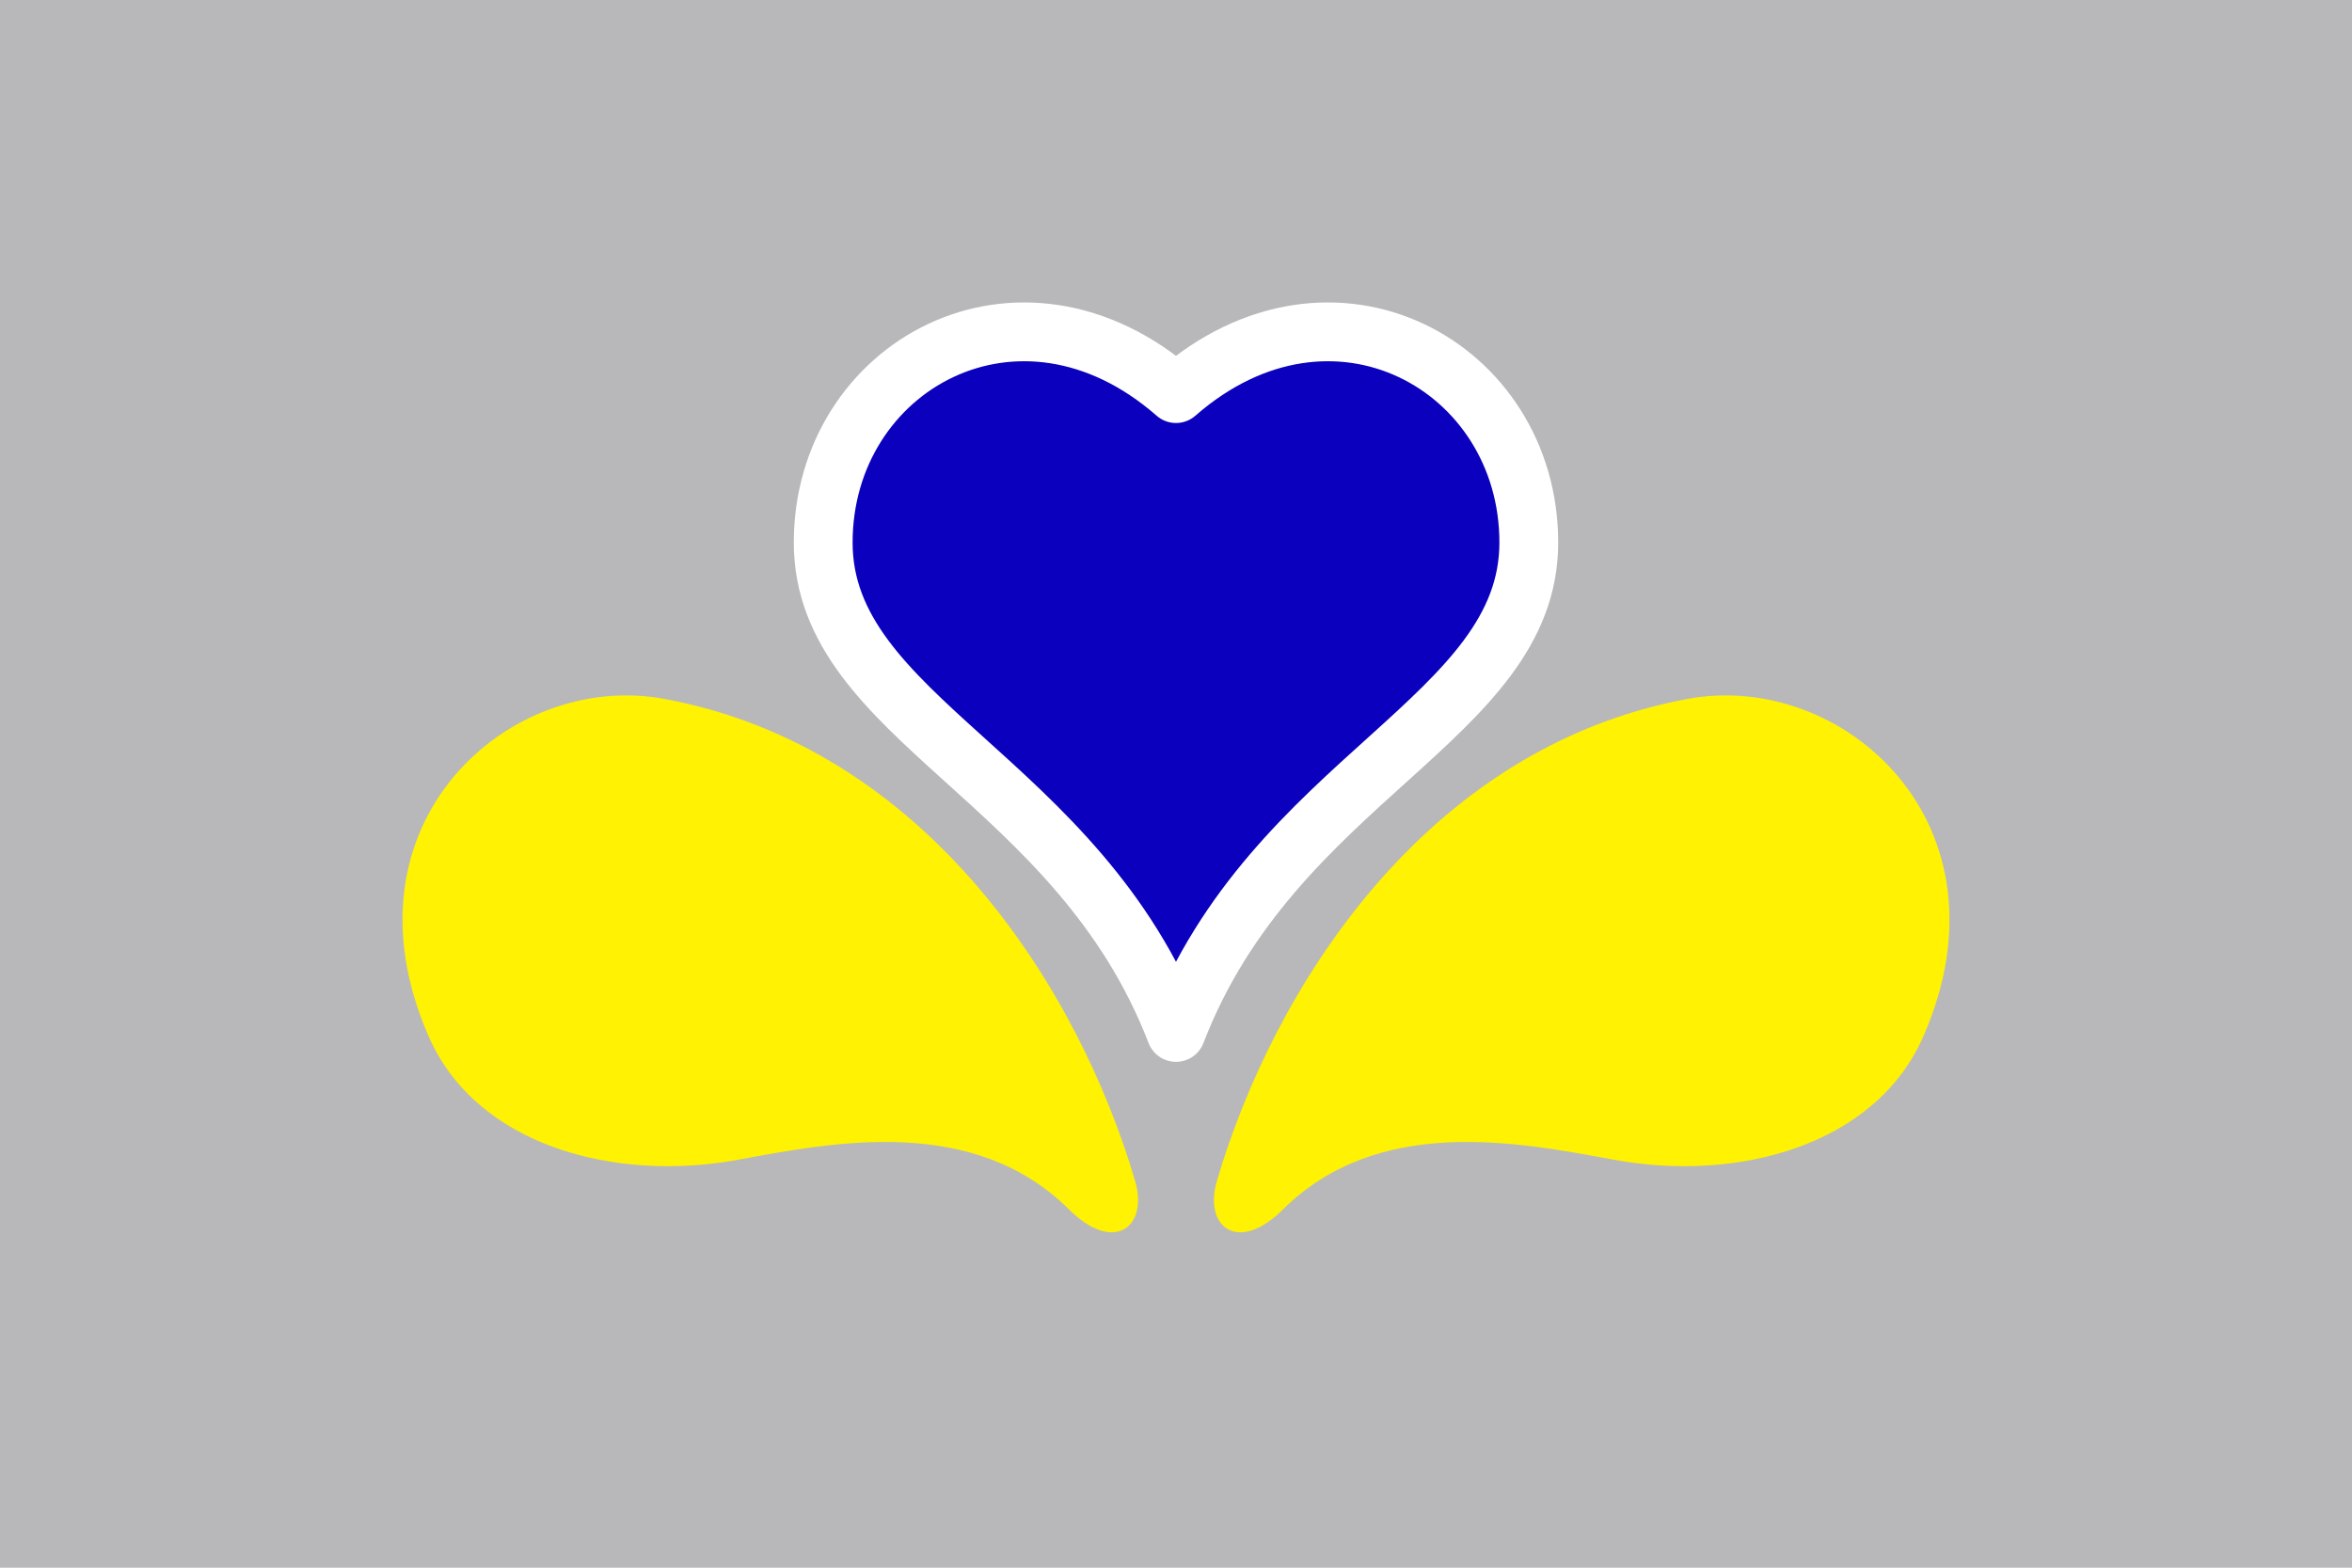
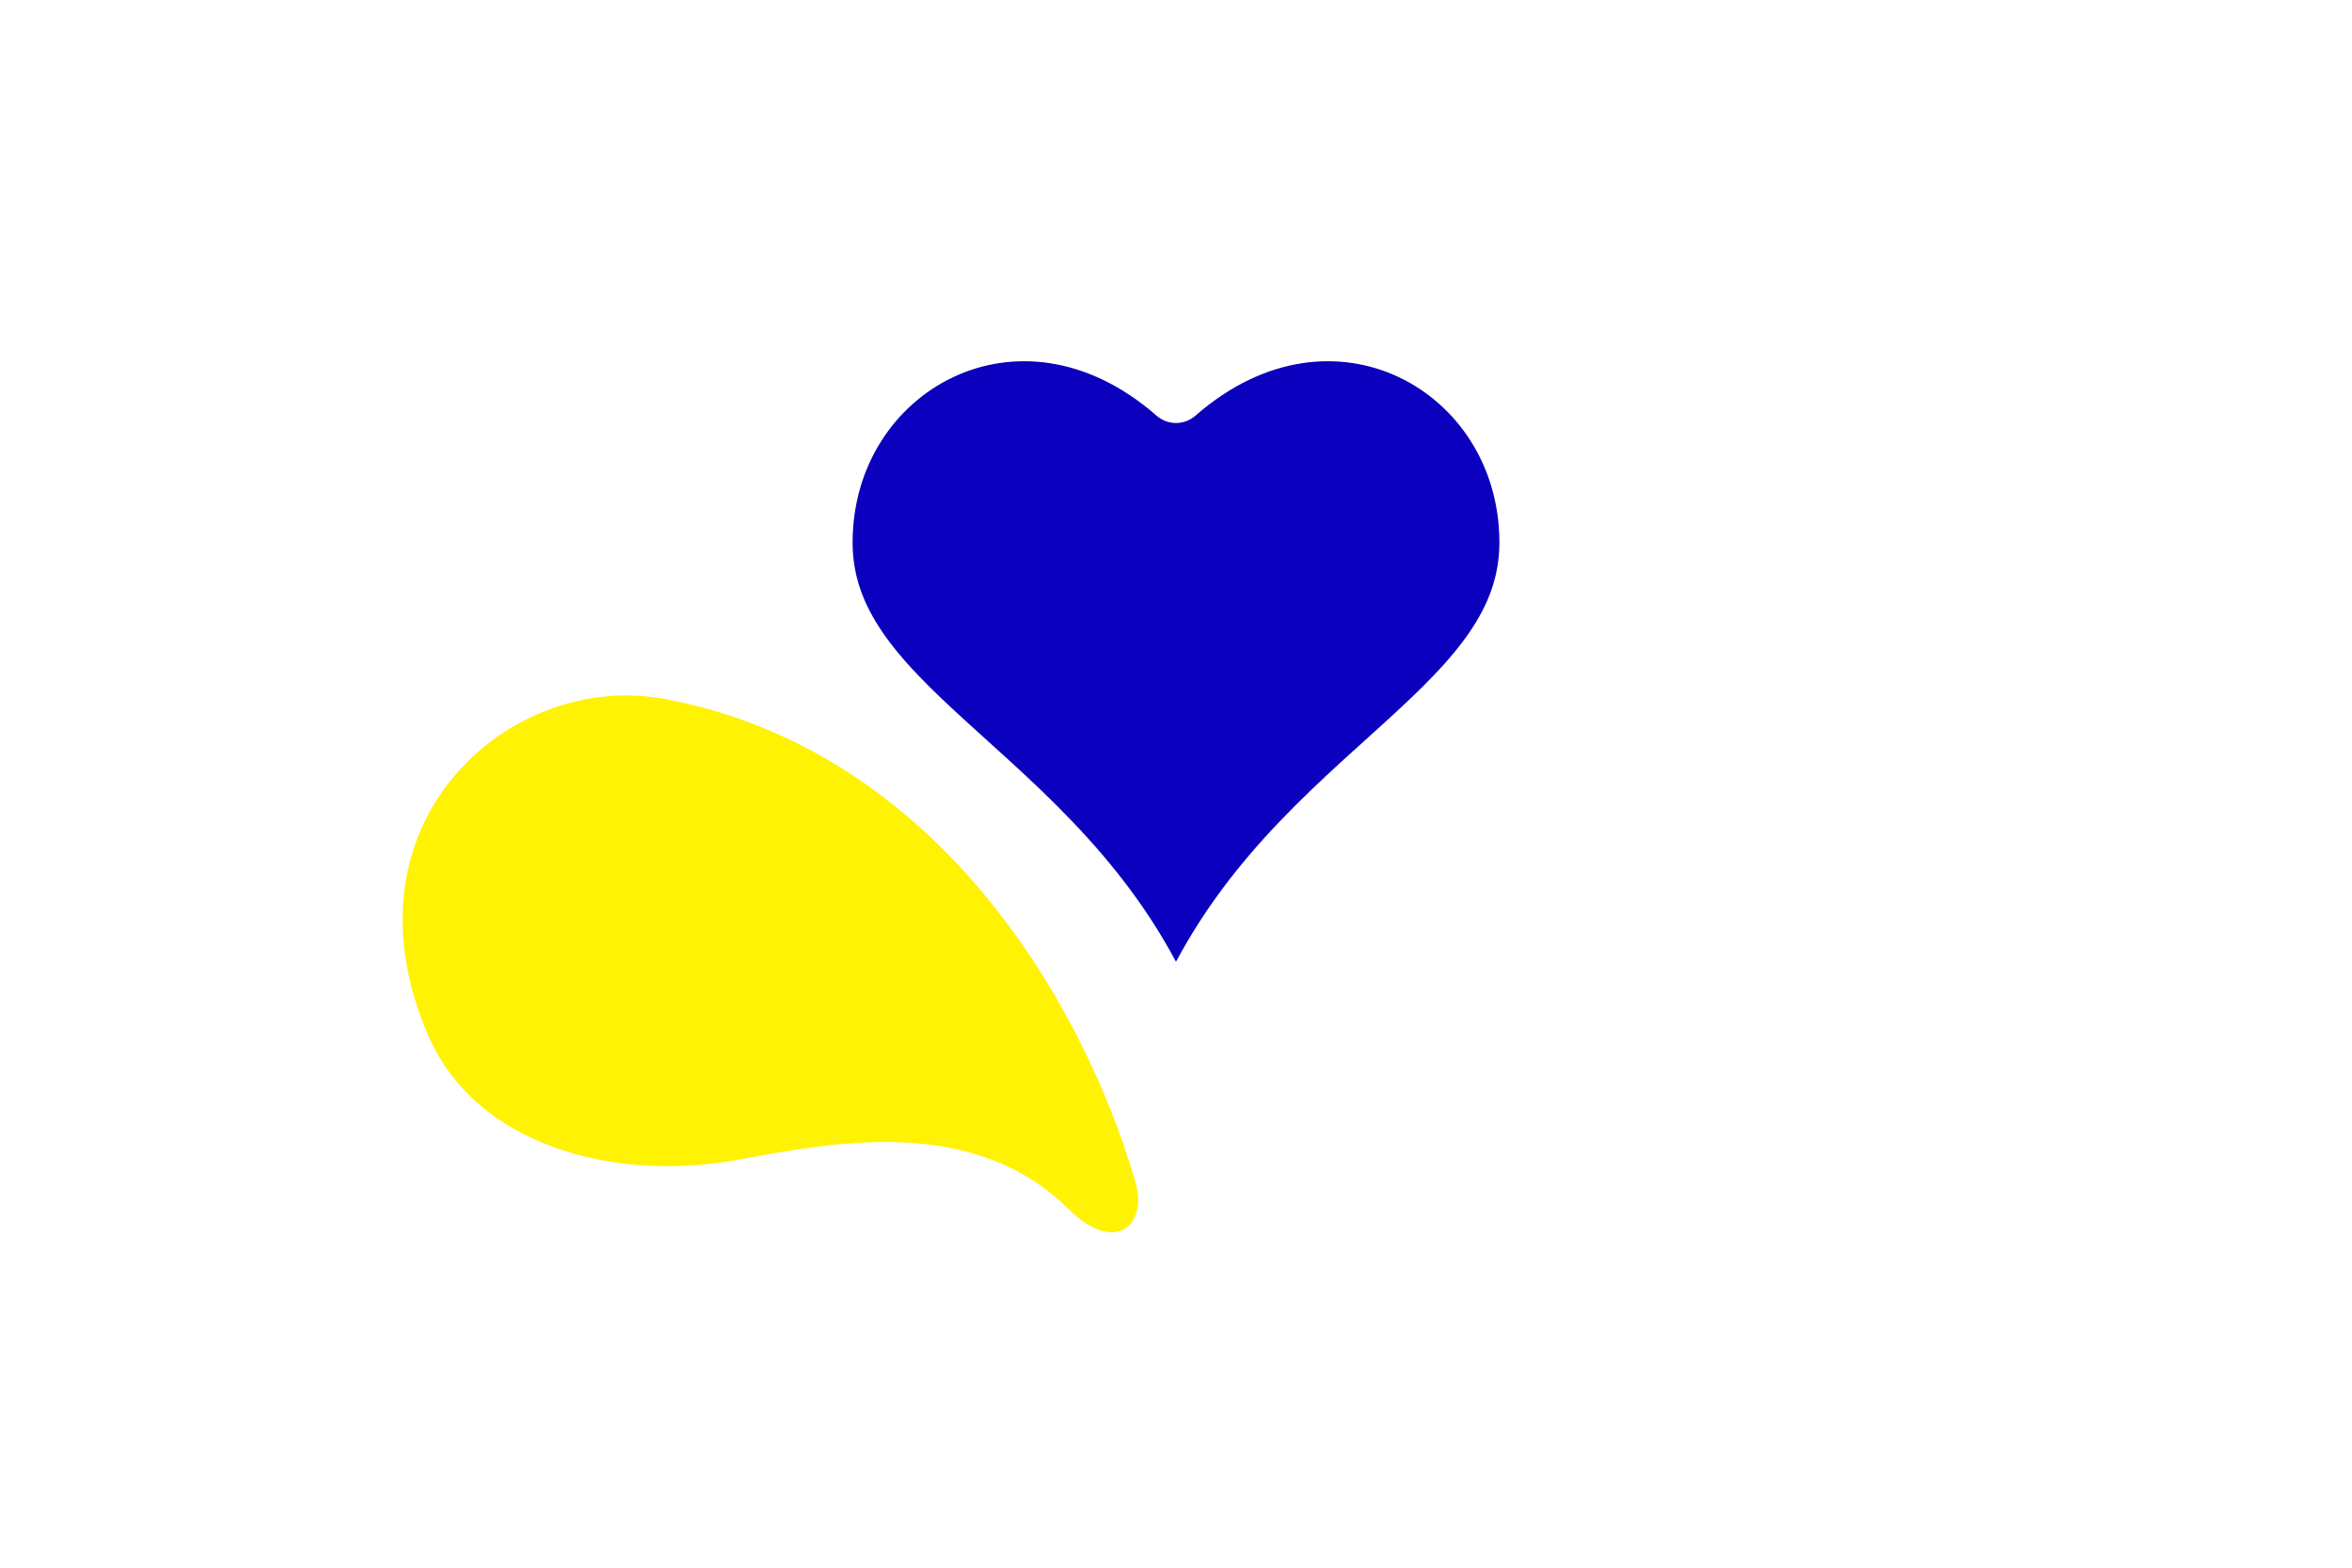
<svg xmlns="http://www.w3.org/2000/svg" height="400" width="600">
-   <path fill="#b8b8ba" d="M 0,0 H600 V400 H0 z" />
  <path d="m 210 138.43 c 0 -45 50 -73 90 -38 40 -35 90 -7 90 38 0 45 -65 60 -90 125 -25 -65 -90 -80 -90 -125 z" fill="#0a00be" stroke="#fff" stroke-linejoin="round" stroke-linecap="round" stroke-width="15" />
  <g fill="#fff203">
    <path d="m 289.58 301.37 c -14.28 -48.667 -52.769 -110.59 -120.13 -123.05 -39.639 -7.333 -83.74 31.875 -60.15 86.01 12.245 28.1 47.603 37.4 79.09 31.566 24.611 -4.557 60.03 -11.408 84.32 12.702 11.583 11.499 20.267 4.34 16.874 -7.226 z" />
-     <path d="m 310.42 301.37 c 14.28 -48.667 52.769 -110.59 120.13 -123.05 39.639 -7.333 83.74 31.875 60.15 86.01 -12.245 28.1 -47.603 37.4 -79.09 31.566 -24.611 -4.557 -60.03 -11.408 -84.32 12.702 -11.583 11.499 -20.267 4.34 -16.874 -7.226 z" />
  </g>
</svg>